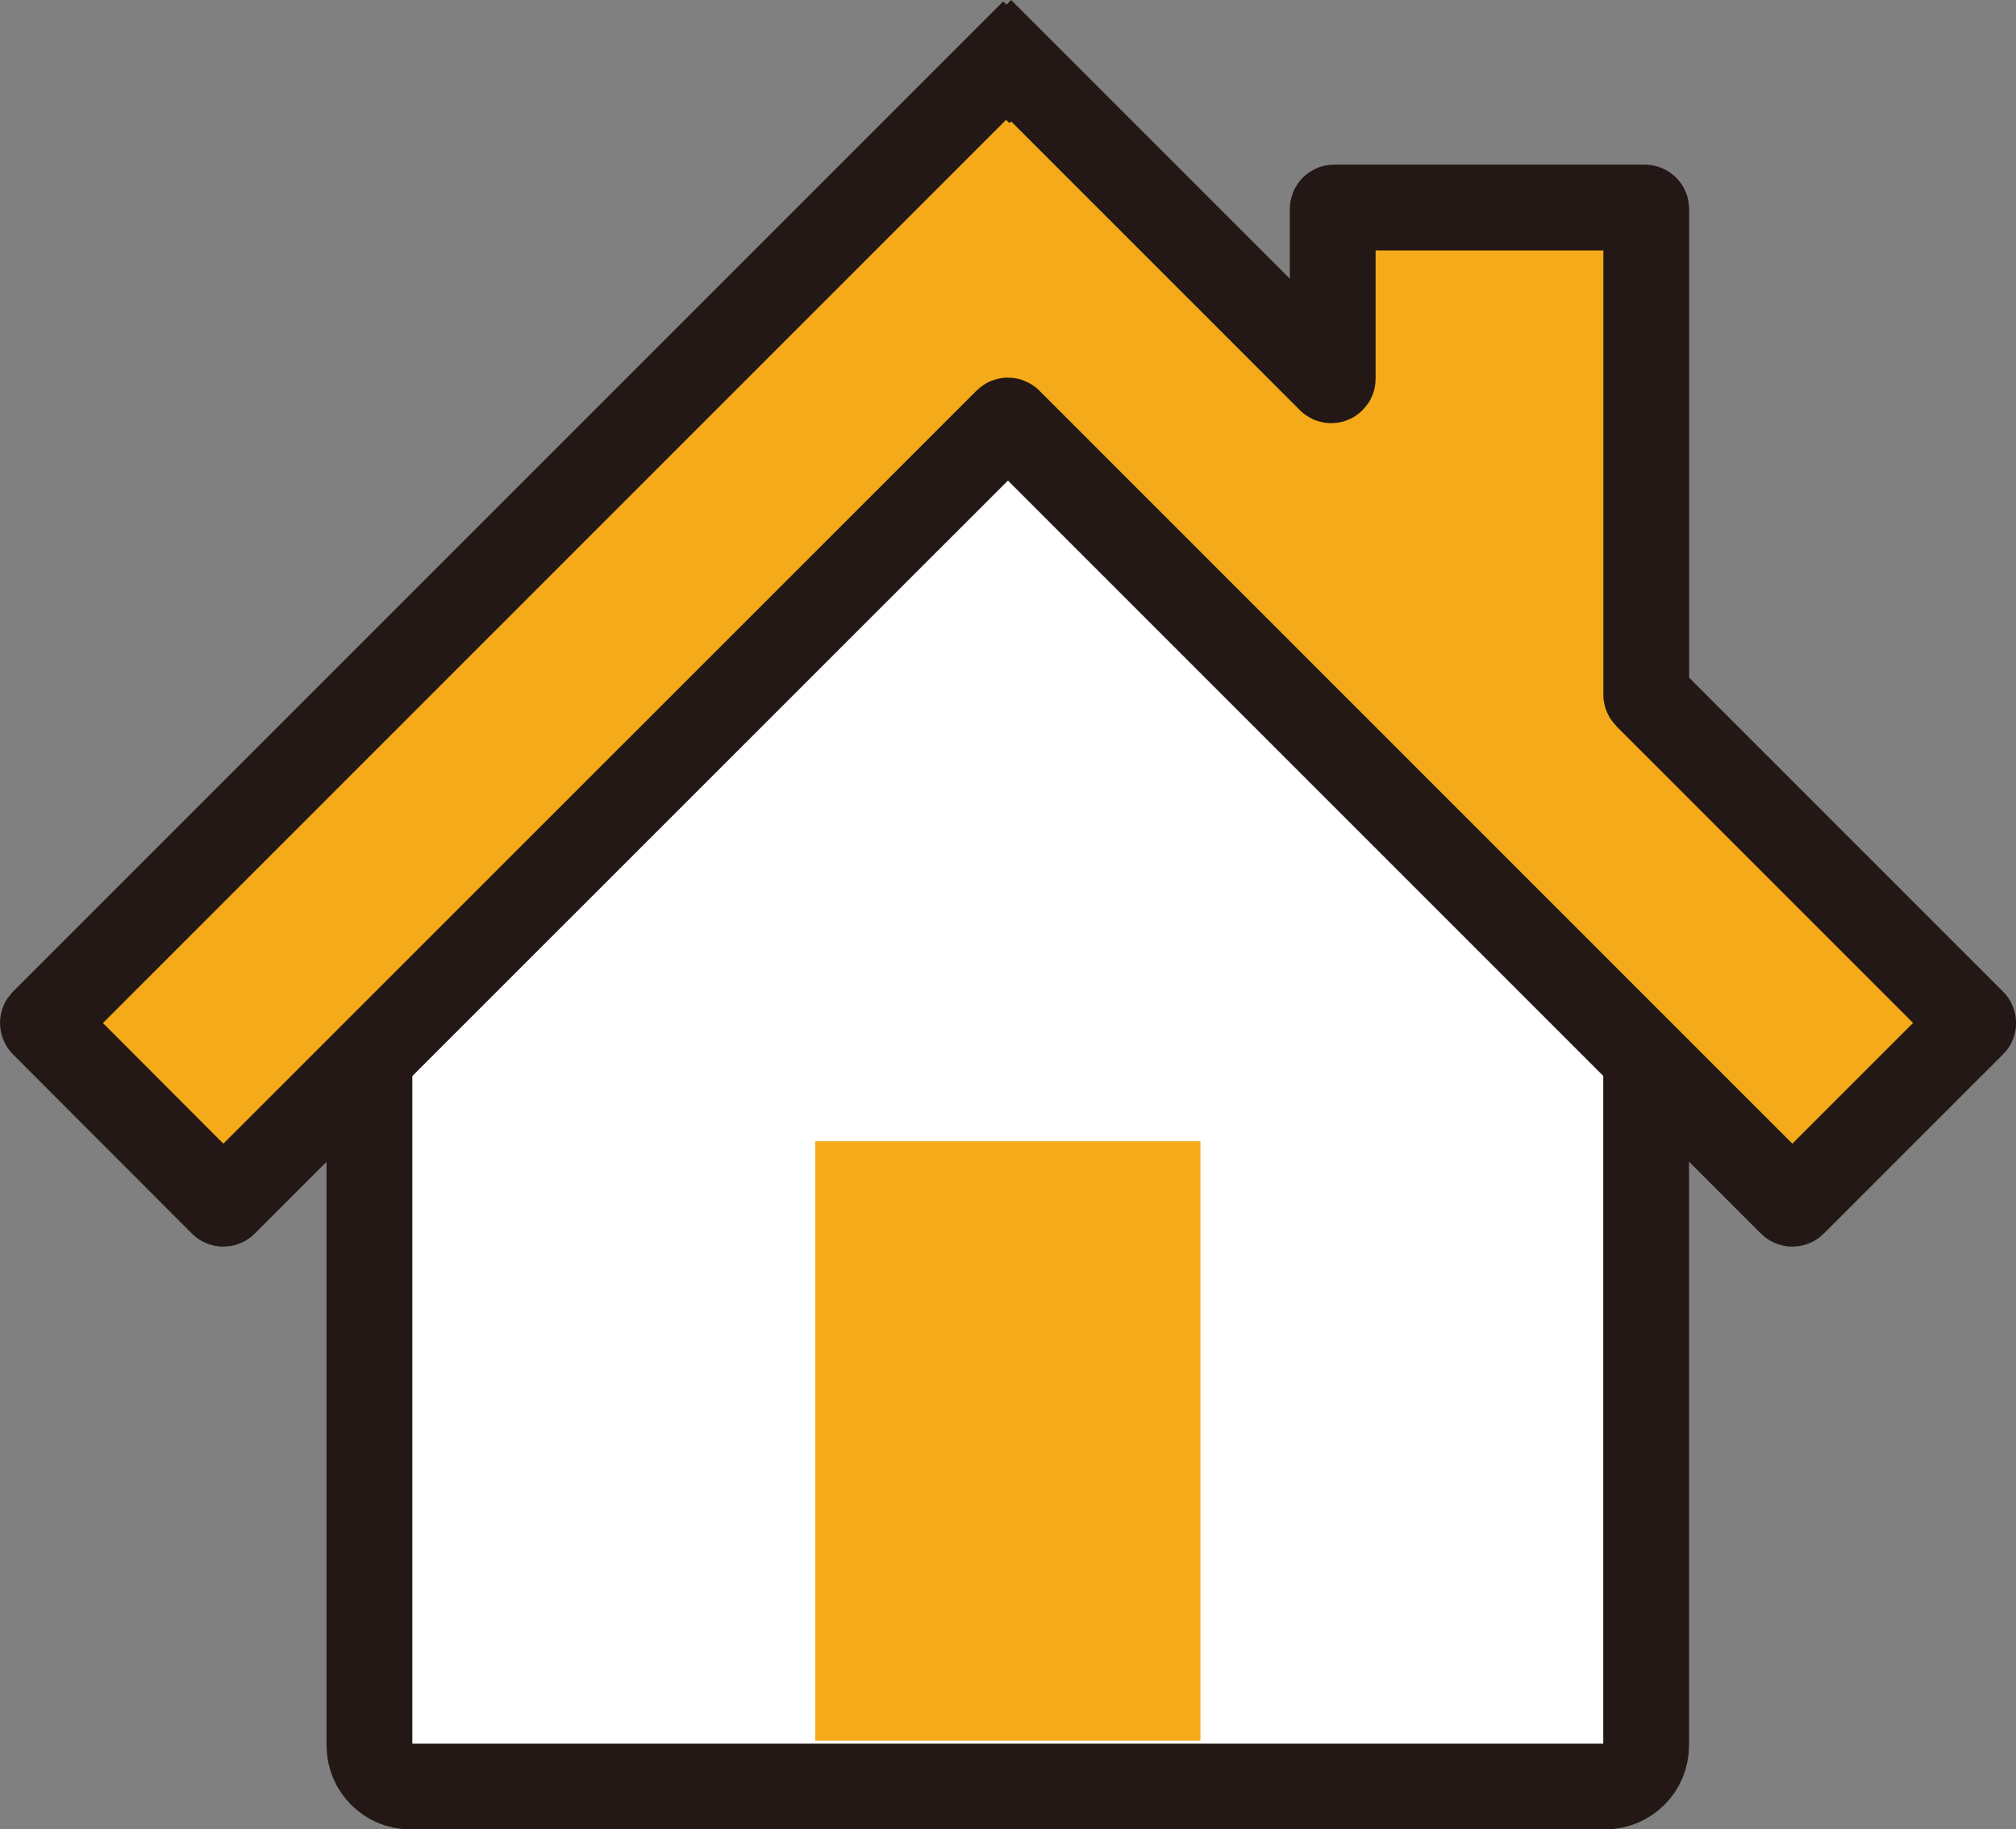
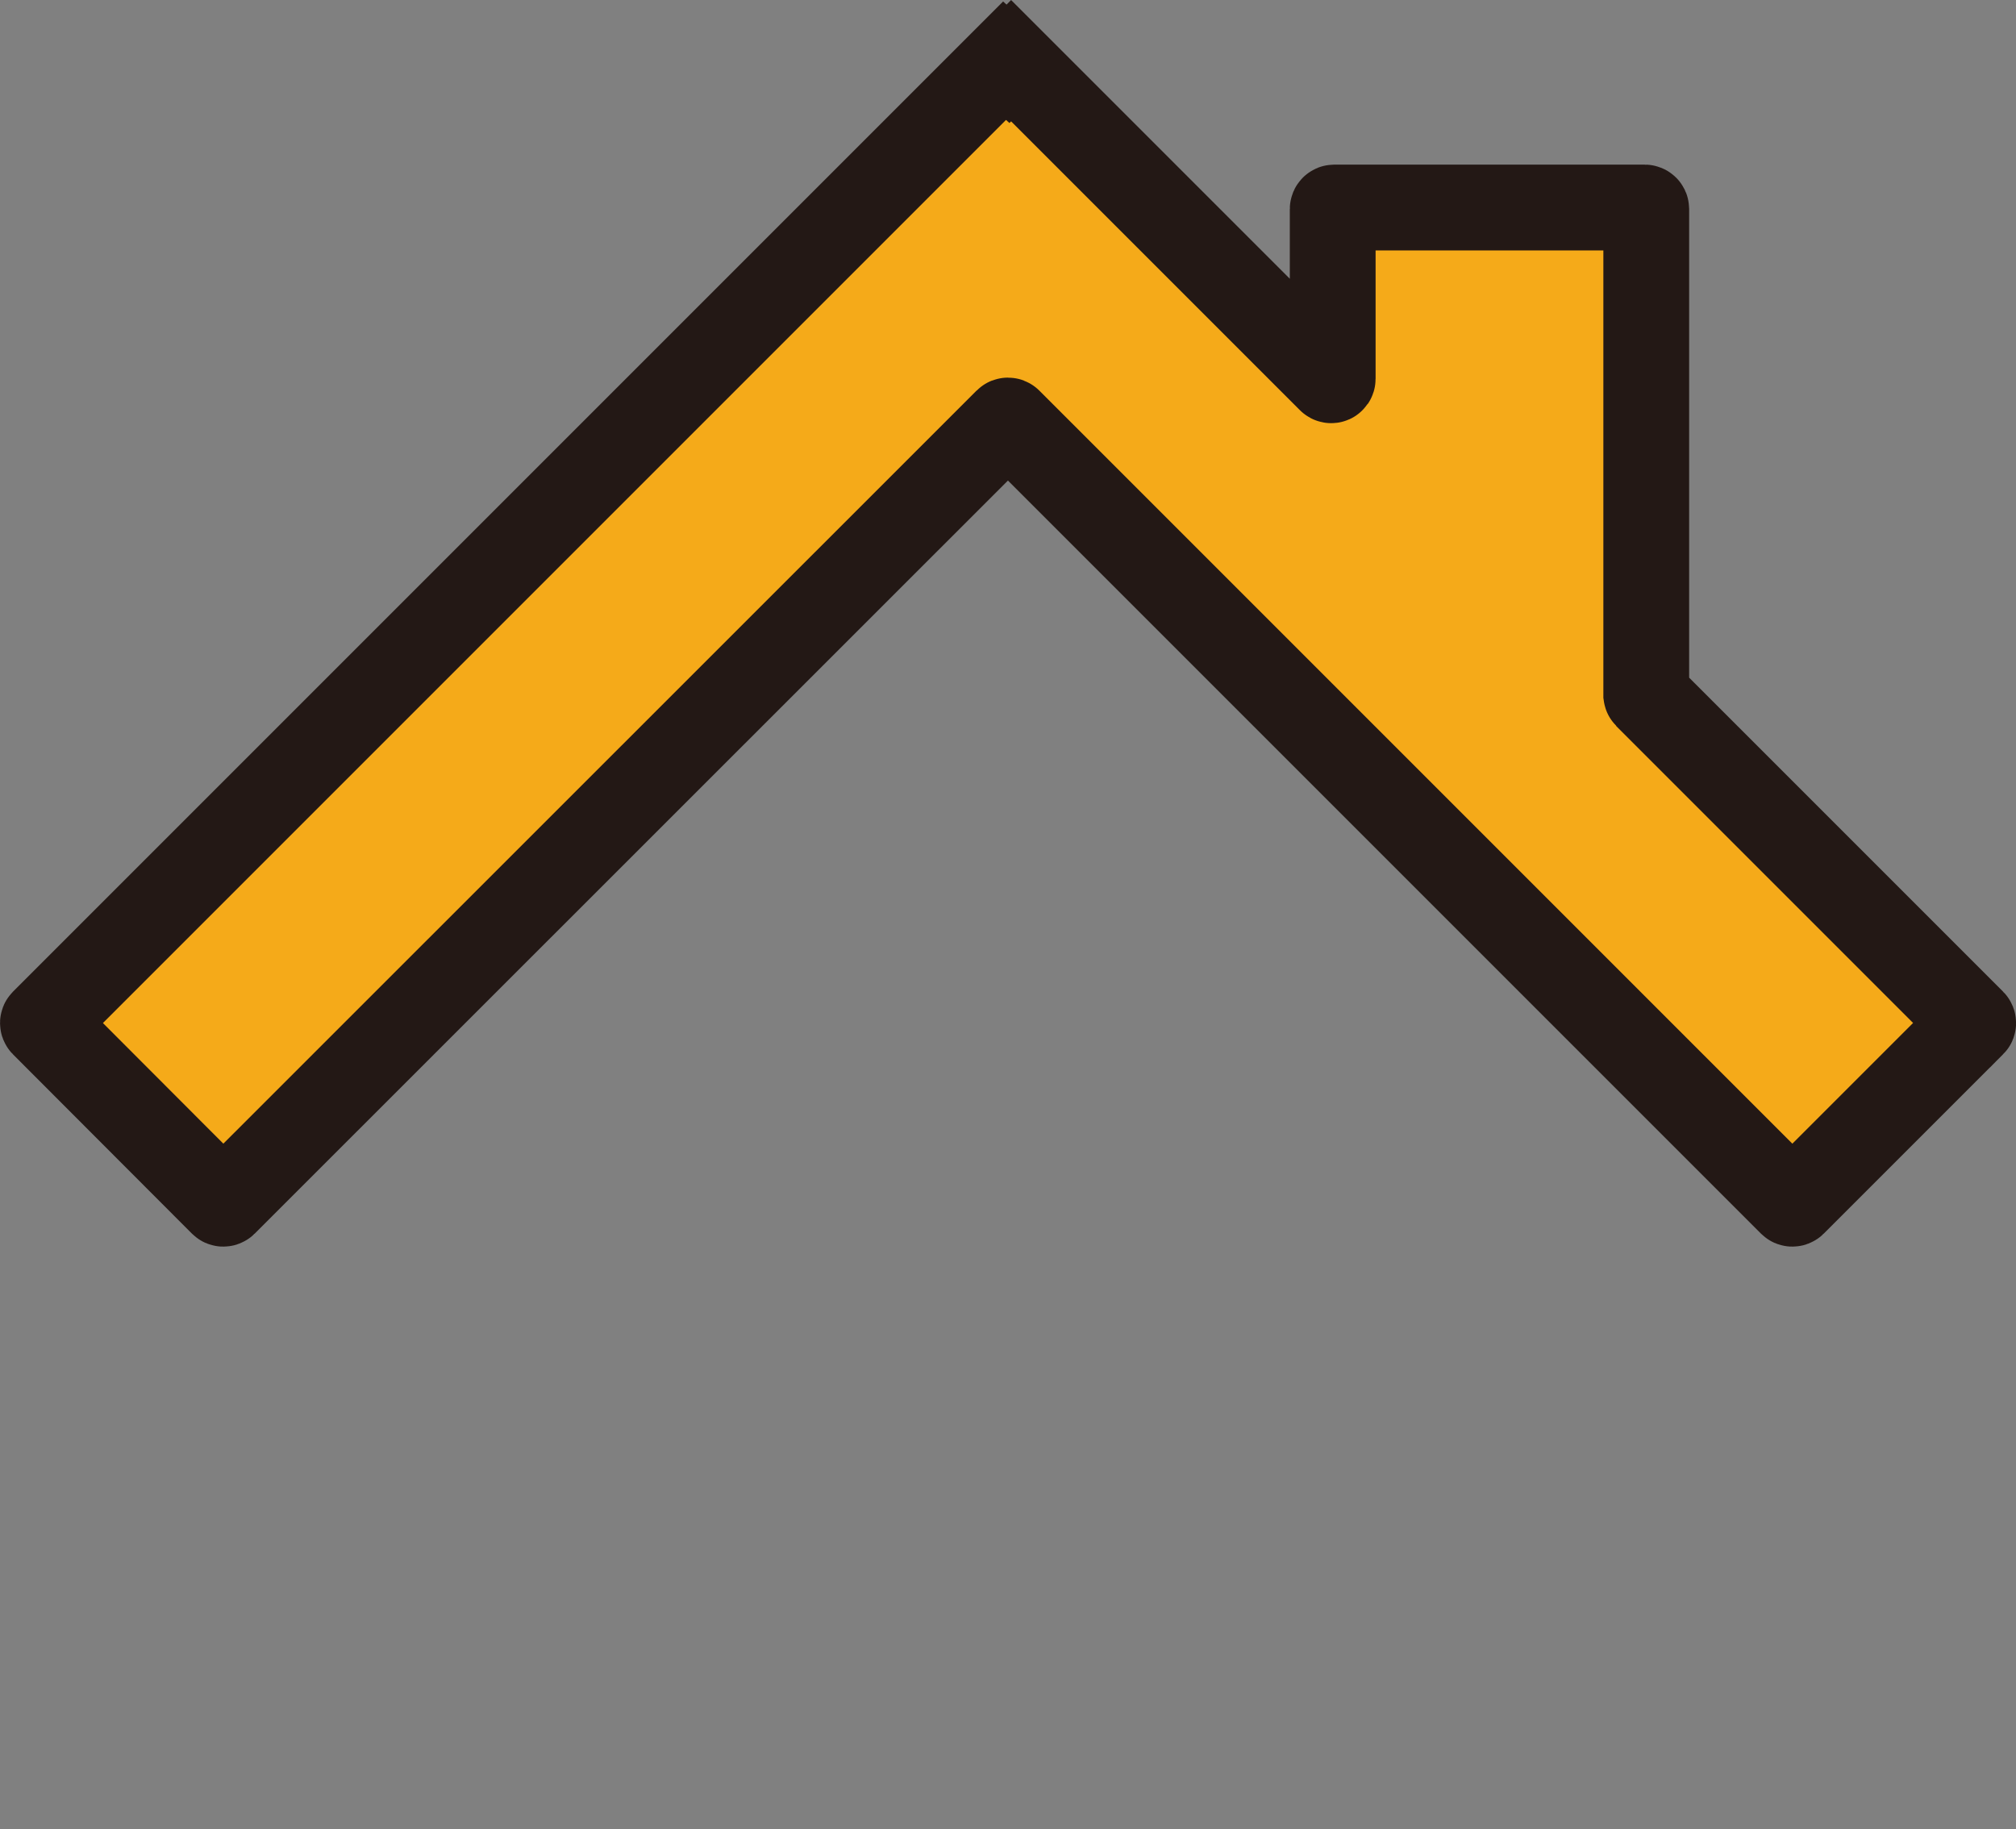
<svg xmlns="http://www.w3.org/2000/svg" id="_レイヤー_2" viewBox="0 0 188 170.59">
  <rect x="0" y="0" width="188" height="170.59" fill="#808080" stroke="none" />
  <g id="_レイヤー_1-2">
    <g>
-       <path d="M149.69,166.59H38.28c-2.12,0-3.83-1.71-3.83-3.83V77.33c0-1.11,.48-2.17,1.33-2.9,18.39-15.89,36.77-31.77,55.15-47.66,1.43-1.23,3.54-1.24,4.98-.02,18.75,15.89,37.5,31.79,56.25,47.68,.86,.73,1.35,1.8,1.35,2.92v85.41c0,2.12-1.71,3.83-3.83,3.83Z" style="fill:#fff; stroke:#231815; stroke-miterlimit:10; stroke-width:8px;" />
-       <rect x="76.03" y="106.42" width="35.91" height="55.9" style="fill:#f5aa19;" />
      <path d="M183.96,95.49l-16.72,16.72c-.05,.05-.14,.05-.19,0l-42.68-42.68-.09-.09-30.19-30.19c-.05-.05-.14-.05-.19,0L20.92,112.21c-.05,.05-.14,.05-.19,0L4.04,95.49c-.05-.05-.05-.14,0-.19L93.68,5.66l.32,.29,.29-.29,29.76,29.76c.09,.09,.23,.02,.23-.1v-15.83c0-.07,.06-.14,.14-.14h28.96c.07,0,.14,.06,.14,.14v45.3s.01,.07,.04,.1l30.41,30.41c.05,.05,.05,.14,0,.19Z" style="fill:#f5aa19; stroke:#231815; stroke-miterlimit:10; stroke-width:8px;" />
    </g>
  </g>
</svg>